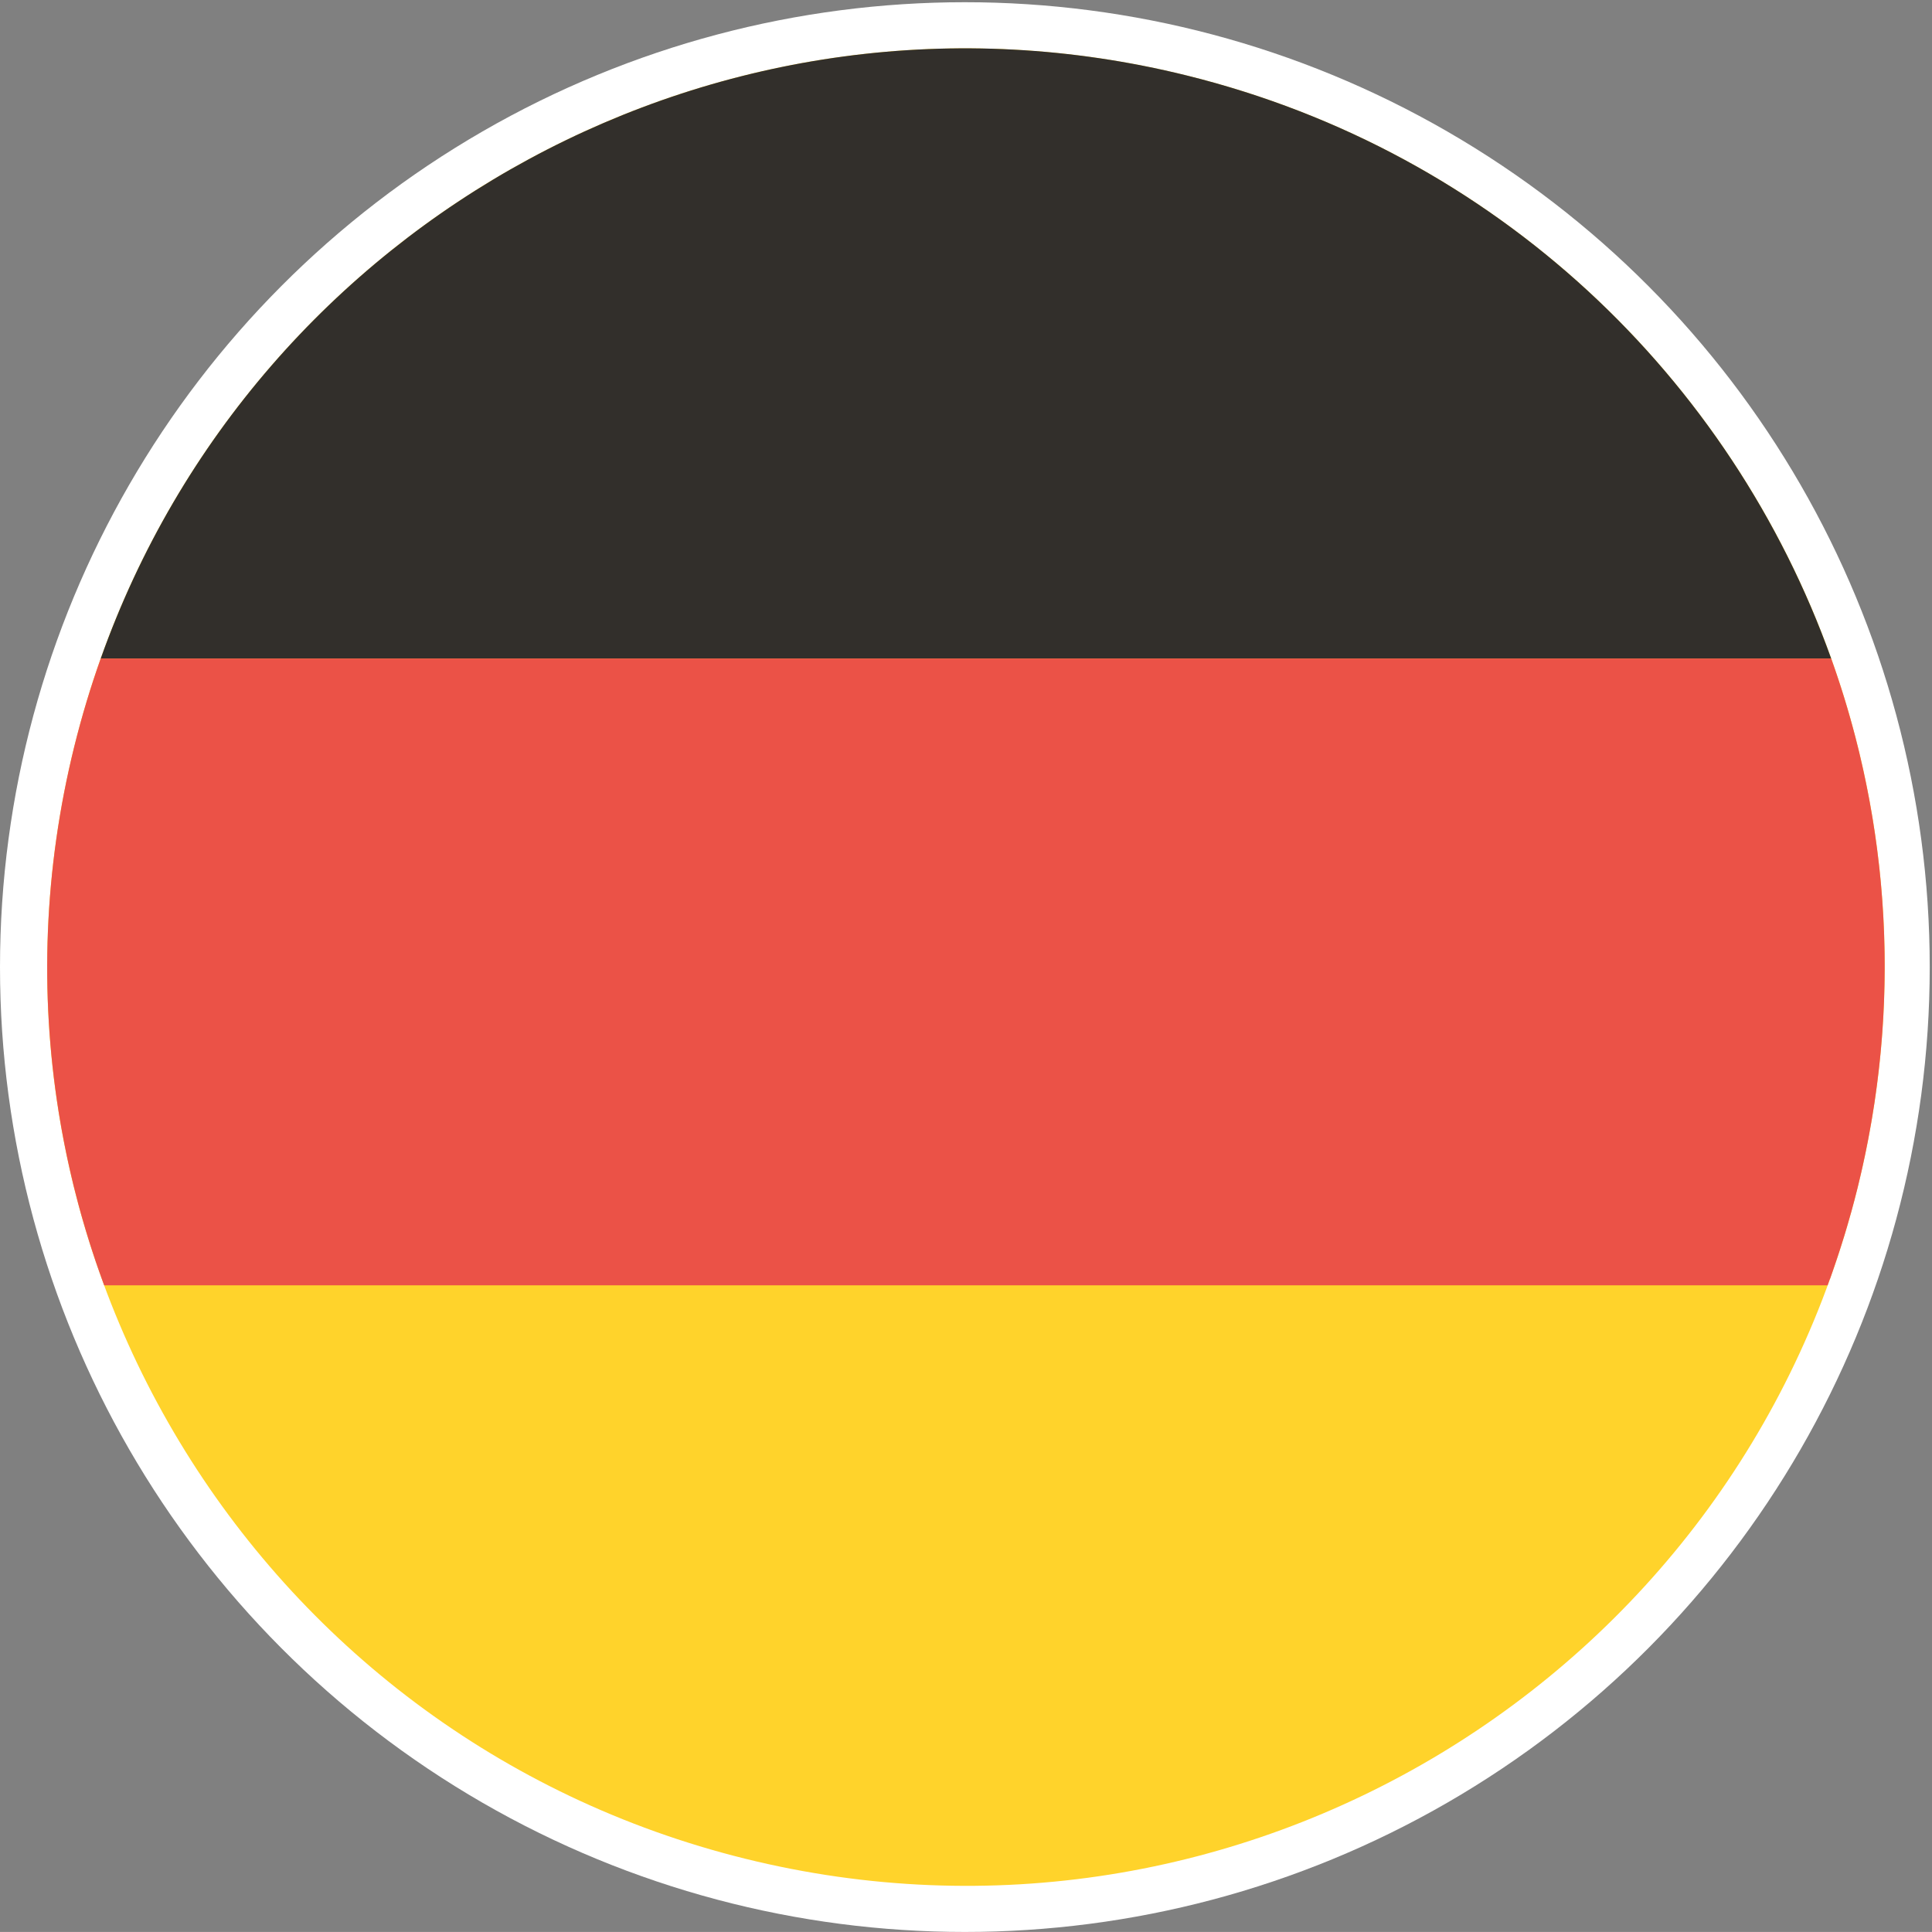
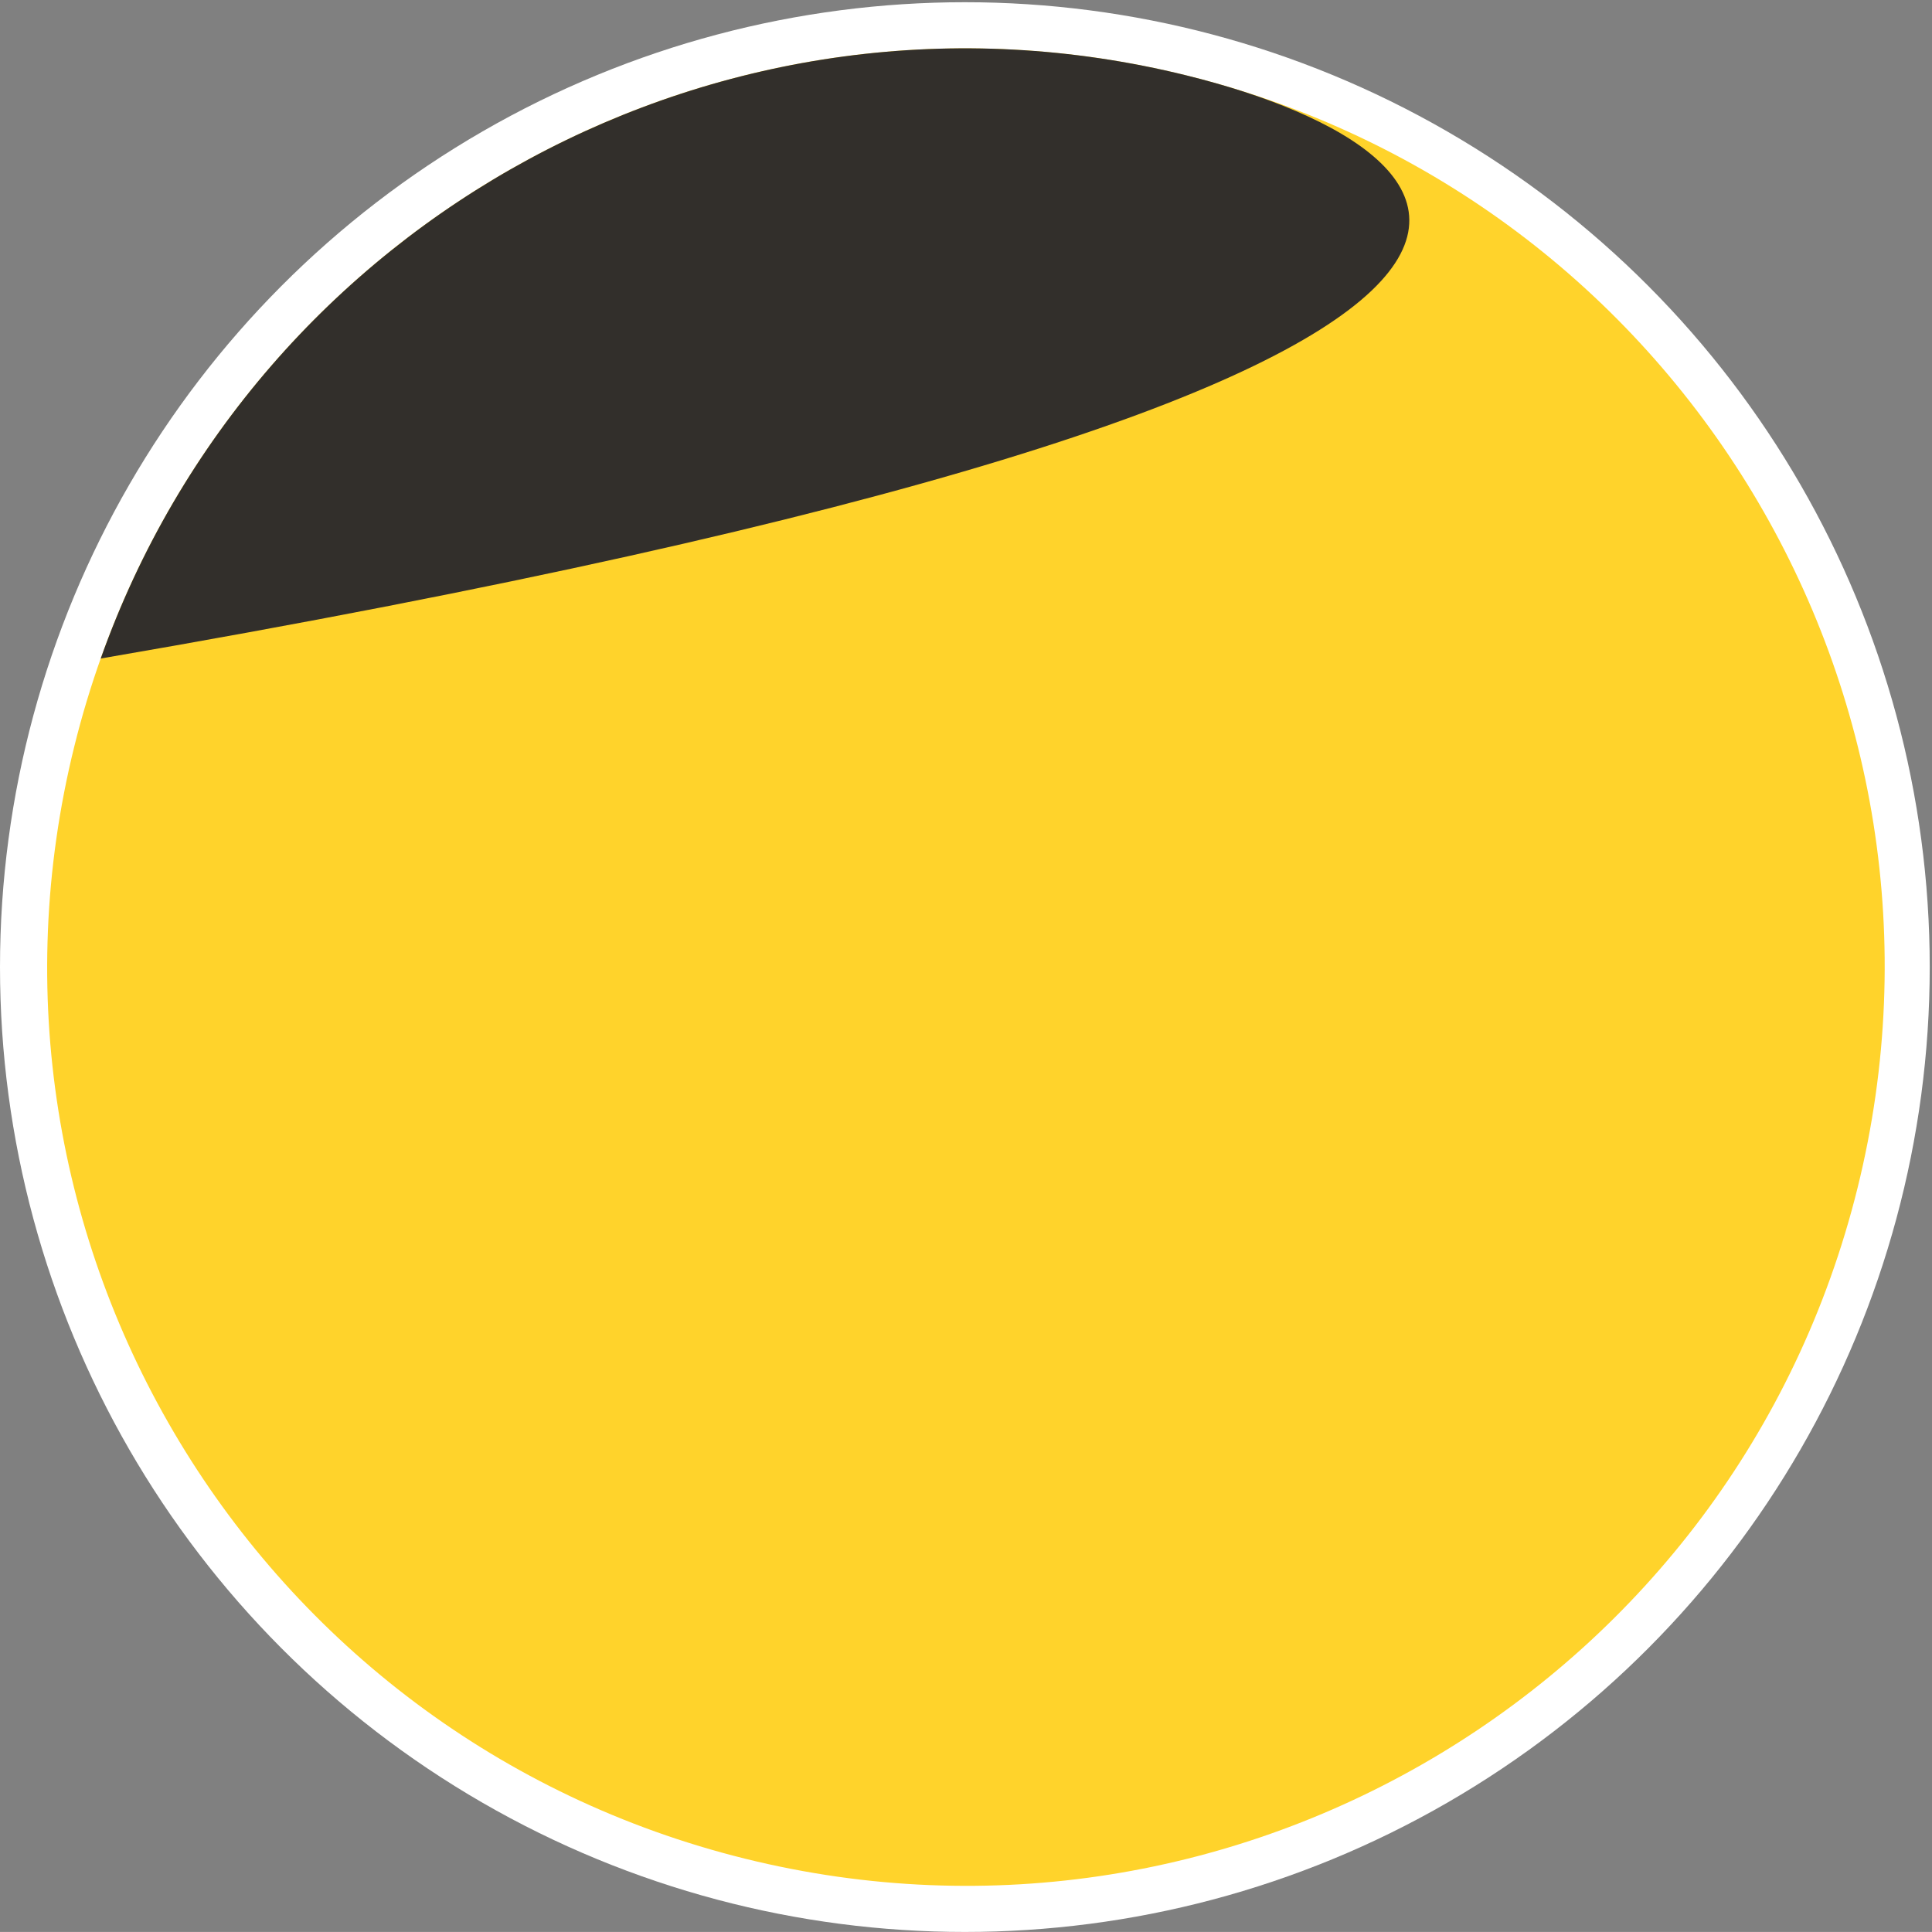
<svg xmlns="http://www.w3.org/2000/svg" style="isolation:isolate" viewBox="0 0 80 79.998" width="80pt" height="79.998pt">
  <rect x="0" y="0" width="80" height="79.998" fill="#808080" stroke="none" />
  <defs>
    <clipPath id="_clipPath_g05ScHs8uNRx1PRVA10vsyAKI5AeRJt9">
      <rect width="80" height="79.998" />
    </clipPath>
  </defs>
  <g clip-path="url(#_clipPath_g05ScHs8uNRx1PRVA10vsyAKI5AeRJt9)">
-     <rect width="80" height="79.998" style="fill:rgb(0,0,0)" fill-opacity="0" />
    <g>
      <circle vector-effect="non-scaling-stroke" cx="39.953" cy="40.045" r="39.953" fill="rgb(255,255,255)" />
      <g>
        <path d=" M 3.077 30.907 C 8.122 10.512 28.745 -1.922 49.135 3.126 C 69.53 8.17 81.964 28.79 76.919 49.183 C 71.872 69.574 51.253 82.014 30.859 76.966 C 10.467 71.921 -1.973 51.3 3.077 30.907 Z " fill="rgb(255,211,43)" />
-         <path d=" M 4.171 27.268 L 75.825 27.268 C 71.678 15.672 61.989 6.305 49.135 3.124 C 29.988 -1.614 10.637 9.062 4.171 27.268 Z " fill="rgb(50,47,43)" />
-         <path d=" M 77.22 47.865 C 77.237 47.784 77.253 47.703 77.27 47.622 C 77.299 47.48 77.327 47.339 77.354 47.199 C 77.37 47.116 77.385 47.033 77.4 46.952 C 77.428 46.806 77.454 46.659 77.479 46.513 C 77.492 46.44 77.505 46.364 77.517 46.291 C 77.548 46.108 77.577 45.927 77.605 45.744 C 77.61 45.707 77.616 45.671 77.622 45.634 C 77.655 45.415 77.685 45.195 77.714 44.975 C 77.722 44.918 77.729 44.86 77.736 44.802 C 77.757 44.64 77.777 44.48 77.795 44.318 C 77.804 44.241 77.812 44.164 77.82 44.089 C 77.836 43.945 77.851 43.8 77.865 43.656 C 77.872 43.577 77.88 43.496 77.887 43.417 C 77.9 43.27 77.912 43.124 77.924 42.979 C 77.929 42.904 77.935 42.831 77.941 42.756 C 77.953 42.588 77.964 42.421 77.974 42.255 C 77.976 42.205 77.98 42.153 77.983 42.103 C 77.995 41.883 78.005 41.663 78.014 41.444 C 78.015 41.407 78.016 41.373 78.017 41.336 C 78.023 41.155 78.028 40.974 78.032 40.791 C 78.033 40.721 78.034 40.654 78.035 40.585 C 78.038 40.434 78.039 40.284 78.04 40.136 C 78.04 40.061 78.04 39.985 78.04 39.91 C 78.039 39.762 78.038 39.616 78.036 39.469 C 78.034 39.398 78.033 39.325 78.032 39.253 C 78.029 39.091 78.024 38.932 78.019 38.772 C 78.017 38.716 78.016 38.66 78.014 38.604 C 77.997 38.169 77.974 37.735 77.942 37.302 C 77.938 37.246 77.933 37.188 77.929 37.132 C 77.917 36.974 77.904 36.814 77.89 36.656 C 77.883 36.587 77.877 36.519 77.871 36.45 C 77.856 36.302 77.841 36.152 77.826 36.003 C 77.818 35.936 77.811 35.866 77.803 35.799 C 77.786 35.641 77.766 35.483 77.746 35.325 C 77.74 35.269 77.733 35.215 77.726 35.159 C 77.67 34.728 77.607 34.298 77.536 33.87 C 77.53 33.832 77.523 33.795 77.516 33.755 C 77.487 33.583 77.457 33.41 77.426 33.239 C 77.415 33.179 77.404 33.119 77.393 33.061 C 77.364 32.907 77.334 32.753 77.303 32.599 C 77.291 32.537 77.279 32.476 77.266 32.416 C 77.234 32.258 77.2 32.1 77.166 31.942 C 77.154 31.89 77.143 31.838 77.131 31.786 C 77.088 31.591 77.044 31.401 76.998 31.208 L 76.988 31.164 C 76.939 30.963 76.889 30.763 76.837 30.561 L 76.837 30.561 C 76.549 29.447 76.211 28.347 75.825 27.268 L 4.171 27.268 C 3.751 28.451 3.385 29.665 3.077 30.907 C 1.813 36.013 1.647 41.13 2.425 46.014 C 2.429 46.037 2.432 46.058 2.435 46.079 C 2.464 46.258 2.494 46.436 2.525 46.613 C 2.532 46.651 2.539 46.688 2.545 46.727 C 2.575 46.892 2.606 47.058 2.638 47.224 C 2.647 47.274 2.657 47.324 2.667 47.372 C 2.698 47.528 2.729 47.686 2.762 47.842 C 2.774 47.9 2.787 47.96 2.8 48.019 C 2.832 48.168 2.864 48.314 2.898 48.462 C 2.913 48.532 2.93 48.599 2.946 48.669 C 2.978 48.807 3.01 48.946 3.044 49.083 C 3.07 49.189 3.097 49.293 3.124 49.397 C 3.163 49.553 3.204 49.709 3.245 49.865 C 3.286 50.017 3.328 50.171 3.371 50.324 C 3.39 50.391 3.41 50.458 3.429 50.526 C 3.471 50.67 3.513 50.817 3.557 50.961 C 3.577 51.029 3.598 51.096 3.619 51.164 C 3.663 51.308 3.707 51.453 3.753 51.595 C 3.774 51.663 3.796 51.728 3.818 51.794 C 3.865 51.938 3.913 52.083 3.961 52.227 C 3.983 52.291 4.006 52.356 4.028 52.422 C 4.078 52.566 4.129 52.711 4.181 52.855 C 4.193 52.888 4.204 52.923 4.216 52.955 L 4.217 52.955 C 4.25 53.046 4.281 53.134 4.314 53.223 L 75.677 53.223 C 75.71 53.134 75.74 53.046 75.772 52.955 L 75.777 52.955 C 75.857 52.734 75.933 52.508 76.009 52.283 C 76.017 52.262 76.024 52.239 76.032 52.217 C 76.131 51.925 76.226 51.628 76.318 51.331 C 76.331 51.291 76.344 51.248 76.357 51.208 C 76.443 50.93 76.524 50.649 76.603 50.368 C 76.619 50.31 76.637 50.252 76.654 50.193 C 76.746 49.857 76.835 49.522 76.919 49.183 C 76.973 48.963 77.025 48.744 77.075 48.526 C 77.091 48.455 77.106 48.385 77.122 48.316 C 77.155 48.166 77.188 48.015 77.22 47.865 Z " fill="rgb(235,82,71)" />
+         <path d=" M 4.171 27.268 C 71.678 15.672 61.989 6.305 49.135 3.124 C 29.988 -1.614 10.637 9.062 4.171 27.268 Z " fill="rgb(50,47,43)" />
      </g>
    </g>
  </g>
</svg>